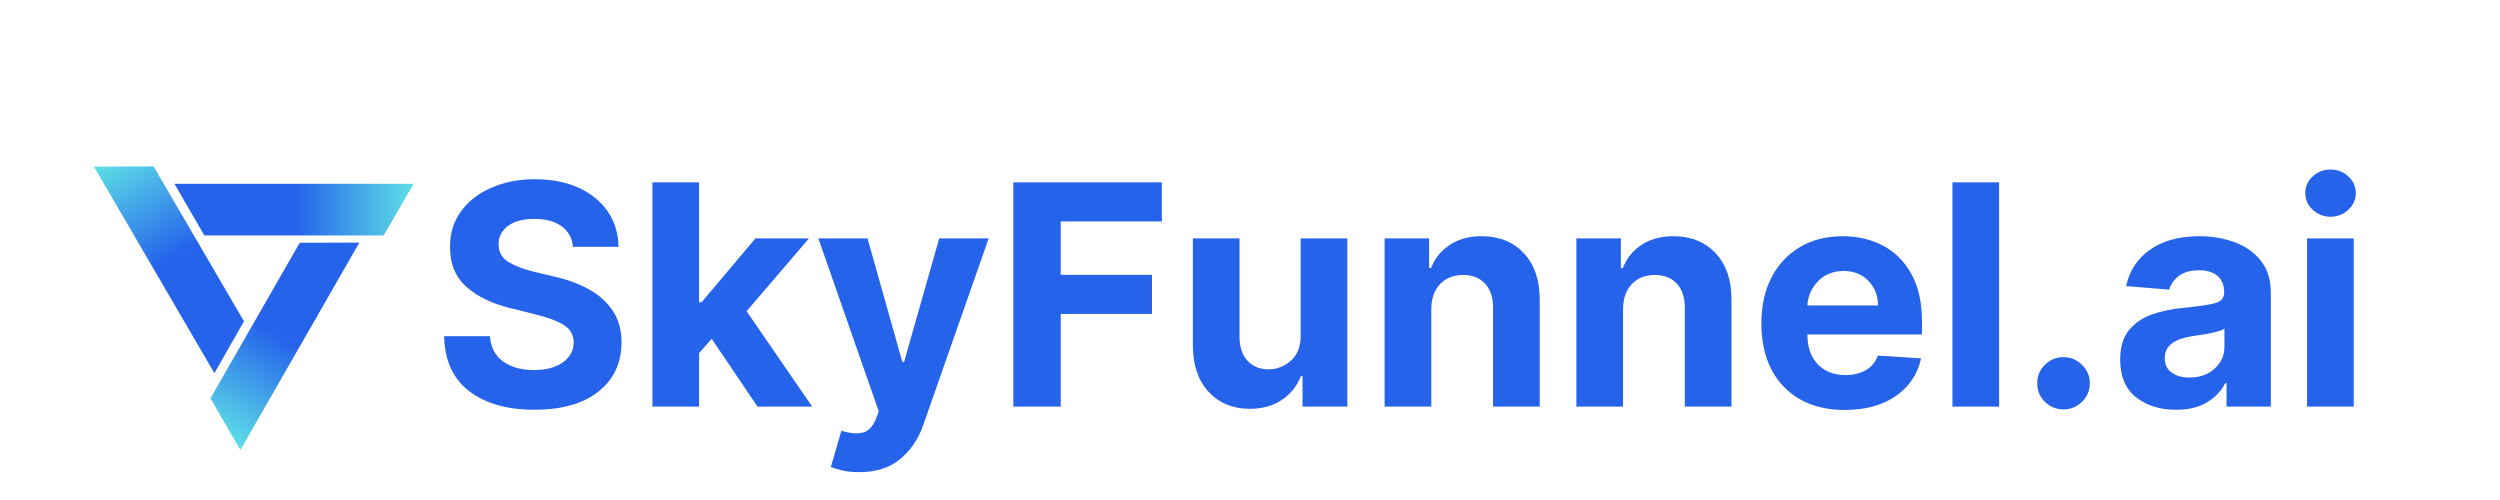
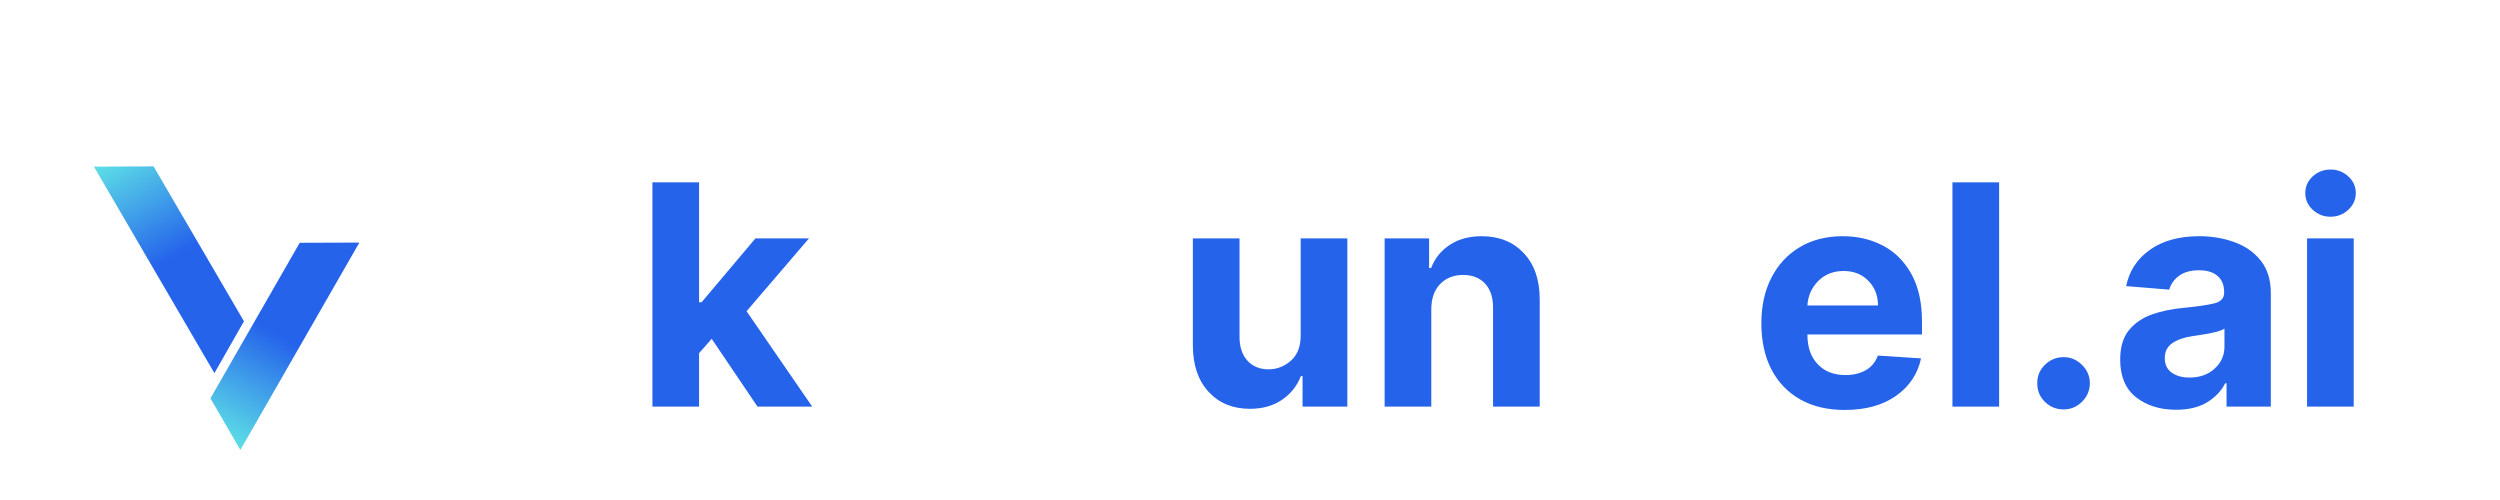
<svg xmlns="http://www.w3.org/2000/svg" width="500" zoomAndPan="magnify" viewBox="0 0 375 75" height="100" preserveAspectRatio="xMidYMid meet" version="1.0">
  <defs>
    <g />
    <clipPath id="ed034b6b90">
      <path d="M 31 36 L 54 36 L 54 68 L 31 68 Z M 31 36 " clip-rule="nonzero" />
    </clipPath>
    <clipPath id="9a55758870">
      <path d="M 29.332 63.641 L 47.199 32.508 L 53.918 36.363 L 36.051 67.496 Z M 29.332 63.641 " clip-rule="nonzero" />
    </clipPath>
    <clipPath id="24e1676241">
      <path d="M 31.566 59.75 L 44.953 36.418 L 53.906 36.387 L 36.051 67.496 Z M 31.566 59.75 " clip-rule="nonzero" />
    </clipPath>
    <clipPath id="0f91388ba1">
      <path d="M 29.332 63.641 L 47.184 32.535 L 53.906 36.391 L 36.051 67.496 Z M 29.332 63.641 " clip-rule="nonzero" />
    </clipPath>
    <clipPath id="1614e8cbcd">
      <path d="M 29.332 63.641 L 47.188 32.531 L 53.906 36.387 L 36.051 67.496 Z M 29.332 63.641 " clip-rule="nonzero" />
    </clipPath>
    <linearGradient x1="-73.796" gradientTransform="matrix(0.015, -0.026, 0.026, 0.015, 29.332, 63.639)" y1="128" x2="1185.124" gradientUnits="userSpaceOnUse" y2="128" id="b74695f75a">
      <stop stop-opacity="1" stop-color="rgb(36.499%, 87.799%, 90.199%)" offset="0" />
      <stop stop-opacity="1" stop-color="rgb(36.499%, 87.799%, 90.199%)" offset="0.031" />
      <stop stop-opacity="1" stop-color="rgb(36.499%, 87.799%, 90.199%)" offset="0.047" />
      <stop stop-opacity="1" stop-color="rgb(36.499%, 87.799%, 90.199%)" offset="0.055" />
      <stop stop-opacity="1" stop-color="rgb(36.407%, 87.596%, 90.207%)" offset="0.059" />
      <stop stop-opacity="1" stop-color="rgb(36.317%, 87.395%, 90.216%)" offset="0.062" />
      <stop stop-opacity="1" stop-color="rgb(36.134%, 86.987%, 90.233%)" offset="0.066" />
      <stop stop-opacity="1" stop-color="rgb(35.953%, 86.581%, 90.25%)" offset="0.07" />
      <stop stop-opacity="1" stop-color="rgb(35.77%, 86.174%, 90.265%)" offset="0.074" />
      <stop stop-opacity="1" stop-color="rgb(35.588%, 85.768%, 90.282%)" offset="0.078" />
      <stop stop-opacity="1" stop-color="rgb(35.405%, 85.361%, 90.298%)" offset="0.082" />
      <stop stop-opacity="1" stop-color="rgb(35.222%, 84.955%, 90.315%)" offset="0.086" />
      <stop stop-opacity="1" stop-color="rgb(35.039%, 84.547%, 90.332%)" offset="0.09" />
      <stop stop-opacity="1" stop-color="rgb(34.857%, 84.142%, 90.349%)" offset="0.094" />
      <stop stop-opacity="1" stop-color="rgb(34.674%, 83.734%, 90.366%)" offset="0.098" />
      <stop stop-opacity="1" stop-color="rgb(34.492%, 83.328%, 90.382%)" offset="0.102" />
      <stop stop-opacity="1" stop-color="rgb(34.309%, 82.921%, 90.398%)" offset="0.105" />
      <stop stop-opacity="1" stop-color="rgb(34.126%, 82.515%, 90.414%)" offset="0.109" />
      <stop stop-opacity="1" stop-color="rgb(33.943%, 82.108%, 90.431%)" offset="0.113" />
      <stop stop-opacity="1" stop-color="rgb(33.762%, 81.702%, 90.448%)" offset="0.117" />
      <stop stop-opacity="1" stop-color="rgb(33.578%, 81.294%, 90.465%)" offset="0.121" />
      <stop stop-opacity="1" stop-color="rgb(33.397%, 80.888%, 90.482%)" offset="0.125" />
      <stop stop-opacity="1" stop-color="rgb(33.214%, 80.481%, 90.498%)" offset="0.129" />
      <stop stop-opacity="1" stop-color="rgb(33.032%, 80.075%, 90.515%)" offset="0.133" />
      <stop stop-opacity="1" stop-color="rgb(32.849%, 79.668%, 90.53%)" offset="0.137" />
      <stop stop-opacity="1" stop-color="rgb(32.666%, 79.262%, 90.547%)" offset="0.141" />
      <stop stop-opacity="1" stop-color="rgb(32.483%, 78.854%, 90.564%)" offset="0.145" />
      <stop stop-opacity="1" stop-color="rgb(32.301%, 78.448%, 90.581%)" offset="0.148" />
      <stop stop-opacity="1" stop-color="rgb(32.118%, 78.041%, 90.598%)" offset="0.152" />
      <stop stop-opacity="1" stop-color="rgb(31.937%, 77.635%, 90.614%)" offset="0.156" />
      <stop stop-opacity="1" stop-color="rgb(31.754%, 77.228%, 90.631%)" offset="0.16" />
      <stop stop-opacity="1" stop-color="rgb(31.57%, 76.822%, 90.648%)" offset="0.164" />
      <stop stop-opacity="1" stop-color="rgb(31.387%, 76.414%, 90.663%)" offset="0.168" />
      <stop stop-opacity="1" stop-color="rgb(31.206%, 76.009%, 90.68%)" offset="0.172" />
      <stop stop-opacity="1" stop-color="rgb(31.023%, 75.601%, 90.697%)" offset="0.176" />
      <stop stop-opacity="1" stop-color="rgb(30.841%, 75.195%, 90.714%)" offset="0.18" />
      <stop stop-opacity="1" stop-color="rgb(30.658%, 74.788%, 90.73%)" offset="0.184" />
      <stop stop-opacity="1" stop-color="rgb(30.475%, 74.382%, 90.747%)" offset="0.188" />
      <stop stop-opacity="1" stop-color="rgb(30.292%, 73.975%, 90.764%)" offset="0.191" />
      <stop stop-opacity="1" stop-color="rgb(30.11%, 73.569%, 90.781%)" offset="0.195" />
      <stop stop-opacity="1" stop-color="rgb(29.927%, 73.161%, 90.796%)" offset="0.199" />
      <stop stop-opacity="1" stop-color="rgb(29.745%, 72.755%, 90.813%)" offset="0.203" />
      <stop stop-opacity="1" stop-color="rgb(29.562%, 72.348%, 90.829%)" offset="0.207" />
      <stop stop-opacity="1" stop-color="rgb(29.381%, 71.942%, 90.846%)" offset="0.211" />
      <stop stop-opacity="1" stop-color="rgb(29.198%, 71.536%, 90.863%)" offset="0.215" />
      <stop stop-opacity="1" stop-color="rgb(29.015%, 71.13%, 90.88%)" offset="0.219" />
      <stop stop-opacity="1" stop-color="rgb(28.831%, 70.723%, 90.897%)" offset="0.223" />
      <stop stop-opacity="1" stop-color="rgb(28.65%, 70.317%, 90.913%)" offset="0.227" />
      <stop stop-opacity="1" stop-color="rgb(28.467%, 69.91%, 90.929%)" offset="0.23" />
      <stop stop-opacity="1" stop-color="rgb(28.285%, 69.504%, 90.945%)" offset="0.234" />
      <stop stop-opacity="1" stop-color="rgb(28.102%, 69.096%, 90.962%)" offset="0.238" />
      <stop stop-opacity="1" stop-color="rgb(27.919%, 68.69%, 90.979%)" offset="0.242" />
      <stop stop-opacity="1" stop-color="rgb(27.736%, 68.283%, 90.996%)" offset="0.246" />
      <stop stop-opacity="1" stop-color="rgb(27.554%, 67.877%, 91.013%)" offset="0.25" />
      <stop stop-opacity="1" stop-color="rgb(27.371%, 67.47%, 91.029%)" offset="0.254" />
      <stop stop-opacity="1" stop-color="rgb(27.19%, 67.064%, 91.046%)" offset="0.258" />
      <stop stop-opacity="1" stop-color="rgb(27.007%, 66.656%, 91.061%)" offset="0.262" />
      <stop stop-opacity="1" stop-color="rgb(26.823%, 66.251%, 91.078%)" offset="0.266" />
      <stop stop-opacity="1" stop-color="rgb(26.64%, 65.843%, 91.095%)" offset="0.27" />
      <stop stop-opacity="1" stop-color="rgb(26.459%, 65.437%, 91.112%)" offset="0.273" />
      <stop stop-opacity="1" stop-color="rgb(26.276%, 65.03%, 91.129%)" offset="0.277" />
      <stop stop-opacity="1" stop-color="rgb(26.094%, 64.624%, 91.145%)" offset="0.281" />
      <stop stop-opacity="1" stop-color="rgb(25.911%, 64.217%, 91.162%)" offset="0.285" />
      <stop stop-opacity="1" stop-color="rgb(25.729%, 63.811%, 91.179%)" offset="0.289" />
      <stop stop-opacity="1" stop-color="rgb(25.546%, 63.403%, 91.194%)" offset="0.293" />
      <stop stop-opacity="1" stop-color="rgb(25.363%, 62.997%, 91.211%)" offset="0.297" />
      <stop stop-opacity="1" stop-color="rgb(25.18%, 62.59%, 91.228%)" offset="0.301" />
      <stop stop-opacity="1" stop-color="rgb(24.998%, 62.184%, 91.245%)" offset="0.305" />
      <stop stop-opacity="1" stop-color="rgb(24.815%, 61.777%, 91.261%)" offset="0.309" />
      <stop stop-opacity="1" stop-color="rgb(24.634%, 61.371%, 91.278%)" offset="0.312" />
      <stop stop-opacity="1" stop-color="rgb(24.451%, 60.963%, 91.295%)" offset="0.316" />
      <stop stop-opacity="1" stop-color="rgb(24.268%, 60.558%, 91.312%)" offset="0.32" />
      <stop stop-opacity="1" stop-color="rgb(24.084%, 60.15%, 91.327%)" offset="0.324" />
      <stop stop-opacity="1" stop-color="rgb(23.903%, 59.744%, 91.344%)" offset="0.328" />
      <stop stop-opacity="1" stop-color="rgb(23.72%, 59.337%, 91.36%)" offset="0.332" />
      <stop stop-opacity="1" stop-color="rgb(23.538%, 58.931%, 91.377%)" offset="0.336" />
      <stop stop-opacity="1" stop-color="rgb(23.355%, 58.524%, 91.394%)" offset="0.34" />
      <stop stop-opacity="1" stop-color="rgb(23.172%, 58.118%, 91.411%)" offset="0.344" />
      <stop stop-opacity="1" stop-color="rgb(22.989%, 57.71%, 91.428%)" offset="0.348" />
      <stop stop-opacity="1" stop-color="rgb(22.807%, 57.304%, 91.444%)" offset="0.352" />
      <stop stop-opacity="1" stop-color="rgb(22.624%, 56.897%, 91.46%)" offset="0.355" />
      <stop stop-opacity="1" stop-color="rgb(22.443%, 56.491%, 91.476%)" offset="0.359" />
      <stop stop-opacity="1" stop-color="rgb(22.26%, 56.084%, 91.493%)" offset="0.363" />
      <stop stop-opacity="1" stop-color="rgb(22.076%, 55.678%, 91.51%)" offset="0.367" />
      <stop stop-opacity="1" stop-color="rgb(21.893%, 55.27%, 91.527%)" offset="0.371" />
      <stop stop-opacity="1" stop-color="rgb(21.712%, 54.865%, 91.544%)" offset="0.375" />
      <stop stop-opacity="1" stop-color="rgb(21.529%, 54.457%, 91.56%)" offset="0.379" />
      <stop stop-opacity="1" stop-color="rgb(21.347%, 54.051%, 91.577%)" offset="0.383" />
      <stop stop-opacity="1" stop-color="rgb(21.164%, 53.644%, 91.592%)" offset="0.387" />
      <stop stop-opacity="1" stop-color="rgb(20.982%, 53.238%, 91.609%)" offset="0.391" />
      <stop stop-opacity="1" stop-color="rgb(20.799%, 52.831%, 91.626%)" offset="0.395" />
      <stop stop-opacity="1" stop-color="rgb(20.616%, 52.425%, 91.643%)" offset="0.398" />
      <stop stop-opacity="1" stop-color="rgb(20.433%, 52.017%, 91.66%)" offset="0.402" />
      <stop stop-opacity="1" stop-color="rgb(20.251%, 51.611%, 91.676%)" offset="0.406" />
      <stop stop-opacity="1" stop-color="rgb(20.068%, 51.204%, 91.693%)" offset="0.41" />
      <stop stop-opacity="1" stop-color="rgb(19.887%, 50.798%, 91.71%)" offset="0.414" />
      <stop stop-opacity="1" stop-color="rgb(19.704%, 50.391%, 91.725%)" offset="0.418" />
      <stop stop-opacity="1" stop-color="rgb(19.521%, 49.985%, 91.742%)" offset="0.422" />
      <stop stop-opacity="1" stop-color="rgb(19.337%, 49.577%, 91.759%)" offset="0.426" />
      <stop stop-opacity="1" stop-color="rgb(19.156%, 49.171%, 91.776%)" offset="0.43" />
      <stop stop-opacity="1" stop-color="rgb(18.973%, 48.764%, 91.792%)" offset="0.434" />
      <stop stop-opacity="1" stop-color="rgb(18.791%, 48.358%, 91.809%)" offset="0.438" />
      <stop stop-opacity="1" stop-color="rgb(18.608%, 47.951%, 91.826%)" offset="0.441" />
      <stop stop-opacity="1" stop-color="rgb(18.425%, 47.545%, 91.843%)" offset="0.445" />
      <stop stop-opacity="1" stop-color="rgb(18.242%, 47.137%, 91.859%)" offset="0.449" />
      <stop stop-opacity="1" stop-color="rgb(18.06%, 46.732%, 91.876%)" offset="0.453" />
      <stop stop-opacity="1" stop-color="rgb(17.877%, 46.324%, 91.891%)" offset="0.457" />
      <stop stop-opacity="1" stop-color="rgb(17.696%, 45.918%, 91.908%)" offset="0.461" />
      <stop stop-opacity="1" stop-color="rgb(17.513%, 45.511%, 91.925%)" offset="0.465" />
      <stop stop-opacity="1" stop-color="rgb(17.331%, 45.105%, 91.942%)" offset="0.469" />
      <stop stop-opacity="1" stop-color="rgb(17.148%, 44.698%, 91.959%)" offset="0.473" />
      <stop stop-opacity="1" stop-color="rgb(16.965%, 44.292%, 91.975%)" offset="0.477" />
      <stop stop-opacity="1" stop-color="rgb(16.782%, 43.884%, 91.992%)" offset="0.48" />
      <stop stop-opacity="1" stop-color="rgb(16.6%, 43.478%, 92.009%)" offset="0.484" />
      <stop stop-opacity="1" stop-color="rgb(16.417%, 43.071%, 92.024%)" offset="0.488" />
      <stop stop-opacity="1" stop-color="rgb(16.235%, 42.665%, 92.041%)" offset="0.492" />
      <stop stop-opacity="1" stop-color="rgb(16.052%, 42.258%, 92.058%)" offset="0.496" />
      <stop stop-opacity="1" stop-color="rgb(15.869%, 41.852%, 92.075%)" offset="0.5" />
      <stop stop-opacity="1" stop-color="rgb(15.686%, 41.444%, 92.091%)" offset="0.504" />
      <stop stop-opacity="1" stop-color="rgb(15.504%, 41.039%, 92.108%)" offset="0.508" />
      <stop stop-opacity="1" stop-color="rgb(15.321%, 40.631%, 92.125%)" offset="0.512" />
      <stop stop-opacity="1" stop-color="rgb(15.14%, 40.225%, 92.142%)" offset="0.516" />
      <stop stop-opacity="1" stop-color="rgb(14.957%, 39.818%, 92.157%)" offset="0.52" />
      <stop stop-opacity="1" stop-color="rgb(14.774%, 39.412%, 92.174%)" offset="0.523" />
      <stop stop-opacity="1" stop-color="rgb(14.636%, 39.105%, 92.186%)" offset="0.527" />
      <stop stop-opacity="1" stop-color="rgb(14.499%, 38.799%, 92.2%)" offset="0.531" />
      <stop stop-opacity="1" stop-color="rgb(14.499%, 38.799%, 92.2%)" offset="0.562" />
      <stop stop-opacity="1" stop-color="rgb(14.499%, 38.799%, 92.2%)" offset="0.625" />
      <stop stop-opacity="1" stop-color="rgb(14.499%, 38.799%, 92.2%)" offset="0.75" />
      <stop stop-opacity="1" stop-color="rgb(14.499%, 38.799%, 92.2%)" offset="1" />
    </linearGradient>
    <clipPath id="fea055243c">
      <path d="M 26.172 27.57 L 62.035 27.57 L 62.035 35.316 L 26.172 35.316 Z M 26.172 27.57 " clip-rule="nonzero" />
    </clipPath>
    <clipPath id="eb82fd0fe9">
-       <path d="M 57.551 35.316 L 30.652 35.316 L 26.168 27.57 L 62.035 27.57 Z M 57.551 35.316 " clip-rule="nonzero" />
-     </clipPath>
+       </clipPath>
    <linearGradient x1="0.007" gradientTransform="matrix(-0.03, 0, 0, -0.03, 62.036, 35.316)" y1="128" x2="1185.007" gradientUnits="userSpaceOnUse" y2="128" id="dcf47afc57">
      <stop stop-opacity="1" stop-color="rgb(36.499%, 87.799%, 90.199%)" offset="0" />
      <stop stop-opacity="1" stop-color="rgb(36.327%, 87.416%, 90.215%)" offset="0.004" />
      <stop stop-opacity="1" stop-color="rgb(36.156%, 87.033%, 90.23%)" offset="0.008" />
      <stop stop-opacity="1" stop-color="rgb(35.983%, 86.65%, 90.245%)" offset="0.012" />
      <stop stop-opacity="1" stop-color="rgb(35.811%, 86.267%, 90.262%)" offset="0.016" />
      <stop stop-opacity="1" stop-color="rgb(35.638%, 85.884%, 90.277%)" offset="0.02" />
      <stop stop-opacity="1" stop-color="rgb(35.468%, 85.503%, 90.292%)" offset="0.023" />
      <stop stop-opacity="1" stop-color="rgb(35.295%, 85.12%, 90.308%)" offset="0.027" />
      <stop stop-opacity="1" stop-color="rgb(35.124%, 84.737%, 90.324%)" offset="0.031" />
      <stop stop-opacity="1" stop-color="rgb(34.952%, 84.354%, 90.34%)" offset="0.035" />
      <stop stop-opacity="1" stop-color="rgb(34.781%, 83.971%, 90.355%)" offset="0.039" />
      <stop stop-opacity="1" stop-color="rgb(34.608%, 83.588%, 90.37%)" offset="0.043" />
      <stop stop-opacity="1" stop-color="rgb(34.436%, 83.206%, 90.387%)" offset="0.047" />
      <stop stop-opacity="1" stop-color="rgb(34.264%, 82.823%, 90.402%)" offset="0.051" />
      <stop stop-opacity="1" stop-color="rgb(34.093%, 82.44%, 90.417%)" offset="0.055" />
      <stop stop-opacity="1" stop-color="rgb(33.92%, 82.057%, 90.433%)" offset="0.059" />
      <stop stop-opacity="1" stop-color="rgb(33.749%, 81.674%, 90.45%)" offset="0.062" />
      <stop stop-opacity="1" stop-color="rgb(33.577%, 81.291%, 90.465%)" offset="0.066" />
      <stop stop-opacity="1" stop-color="rgb(33.406%, 80.908%, 90.48%)" offset="0.07" />
      <stop stop-opacity="1" stop-color="rgb(33.234%, 80.525%, 90.495%)" offset="0.074" />
      <stop stop-opacity="1" stop-color="rgb(33.061%, 80.144%, 90.512%)" offset="0.078" />
      <stop stop-opacity="1" stop-color="rgb(32.889%, 79.761%, 90.527%)" offset="0.082" />
      <stop stop-opacity="1" stop-color="rgb(32.718%, 79.378%, 90.543%)" offset="0.086" />
      <stop stop-opacity="1" stop-color="rgb(32.545%, 78.995%, 90.558%)" offset="0.09" />
      <stop stop-opacity="1" stop-color="rgb(32.375%, 78.612%, 90.575%)" offset="0.094" />
      <stop stop-opacity="1" stop-color="rgb(32.202%, 78.229%, 90.59%)" offset="0.098" />
      <stop stop-opacity="1" stop-color="rgb(32.031%, 77.847%, 90.605%)" offset="0.102" />
      <stop stop-opacity="1" stop-color="rgb(31.859%, 77.464%, 90.62%)" offset="0.105" />
      <stop stop-opacity="1" stop-color="rgb(31.686%, 77.081%, 90.637%)" offset="0.109" />
      <stop stop-opacity="1" stop-color="rgb(31.514%, 76.698%, 90.652%)" offset="0.113" />
      <stop stop-opacity="1" stop-color="rgb(31.343%, 76.315%, 90.668%)" offset="0.117" />
      <stop stop-opacity="1" stop-color="rgb(31.171%, 75.932%, 90.683%)" offset="0.121" />
      <stop stop-opacity="1" stop-color="rgb(31%, 75.551%, 90.7%)" offset="0.125" />
      <stop stop-opacity="1" stop-color="rgb(30.827%, 75.168%, 90.715%)" offset="0.129" />
      <stop stop-opacity="1" stop-color="rgb(30.656%, 74.785%, 90.73%)" offset="0.133" />
      <stop stop-opacity="1" stop-color="rgb(30.484%, 74.402%, 90.746%)" offset="0.137" />
      <stop stop-opacity="1" stop-color="rgb(30.312%, 74.019%, 90.762%)" offset="0.141" />
      <stop stop-opacity="1" stop-color="rgb(30.139%, 73.636%, 90.778%)" offset="0.145" />
      <stop stop-opacity="1" stop-color="rgb(29.968%, 73.254%, 90.793%)" offset="0.148" />
      <stop stop-opacity="1" stop-color="rgb(29.796%, 72.871%, 90.808%)" offset="0.152" />
      <stop stop-opacity="1" stop-color="rgb(29.625%, 72.488%, 90.825%)" offset="0.156" />
      <stop stop-opacity="1" stop-color="rgb(29.453%, 72.105%, 90.84%)" offset="0.16" />
      <stop stop-opacity="1" stop-color="rgb(29.282%, 71.722%, 90.855%)" offset="0.164" />
      <stop stop-opacity="1" stop-color="rgb(29.109%, 71.339%, 90.871%)" offset="0.168" />
      <stop stop-opacity="1" stop-color="rgb(28.937%, 70.956%, 90.886%)" offset="0.172" />
      <stop stop-opacity="1" stop-color="rgb(28.764%, 70.573%, 90.901%)" offset="0.176" />
      <stop stop-opacity="1" stop-color="rgb(28.593%, 70.192%, 90.918%)" offset="0.18" />
      <stop stop-opacity="1" stop-color="rgb(28.421%, 69.809%, 90.933%)" offset="0.184" />
      <stop stop-opacity="1" stop-color="rgb(28.25%, 69.426%, 90.948%)" offset="0.188" />
      <stop stop-opacity="1" stop-color="rgb(28.078%, 69.043%, 90.964%)" offset="0.191" />
      <stop stop-opacity="1" stop-color="rgb(27.907%, 68.66%, 90.981%)" offset="0.195" />
      <stop stop-opacity="1" stop-color="rgb(27.734%, 68.277%, 90.996%)" offset="0.199" />
      <stop stop-opacity="1" stop-color="rgb(27.562%, 67.896%, 91.011%)" offset="0.203" />
      <stop stop-opacity="1" stop-color="rgb(27.39%, 67.513%, 91.026%)" offset="0.207" />
      <stop stop-opacity="1" stop-color="rgb(27.219%, 67.13%, 91.043%)" offset="0.211" />
      <stop stop-opacity="1" stop-color="rgb(27.046%, 66.747%, 91.058%)" offset="0.215" />
      <stop stop-opacity="1" stop-color="rgb(26.875%, 66.364%, 91.074%)" offset="0.219" />
      <stop stop-opacity="1" stop-color="rgb(26.703%, 65.981%, 91.089%)" offset="0.223" />
      <stop stop-opacity="1" stop-color="rgb(26.532%, 65.599%, 91.106%)" offset="0.227" />
      <stop stop-opacity="1" stop-color="rgb(26.36%, 65.216%, 91.121%)" offset="0.23" />
      <stop stop-opacity="1" stop-color="rgb(26.187%, 64.833%, 91.136%)" offset="0.234" />
      <stop stop-opacity="1" stop-color="rgb(26.015%, 64.45%, 91.151%)" offset="0.238" />
      <stop stop-opacity="1" stop-color="rgb(25.844%, 64.067%, 91.168%)" offset="0.242" />
      <stop stop-opacity="1" stop-color="rgb(25.671%, 63.684%, 91.183%)" offset="0.246" />
      <stop stop-opacity="1" stop-color="rgb(25.5%, 63.301%, 91.199%)" offset="0.25" />
      <stop stop-opacity="1" stop-color="rgb(25.328%, 62.918%, 91.214%)" offset="0.254" />
      <stop stop-opacity="1" stop-color="rgb(25.157%, 62.537%, 91.231%)" offset="0.258" />
      <stop stop-opacity="1" stop-color="rgb(24.985%, 62.154%, 91.246%)" offset="0.262" />
      <stop stop-opacity="1" stop-color="rgb(24.812%, 61.771%, 91.261%)" offset="0.266" />
      <stop stop-opacity="1" stop-color="rgb(24.64%, 61.388%, 91.277%)" offset="0.27" />
      <stop stop-opacity="1" stop-color="rgb(24.469%, 61.005%, 91.293%)" offset="0.273" />
      <stop stop-opacity="1" stop-color="rgb(24.297%, 60.622%, 91.309%)" offset="0.277" />
      <stop stop-opacity="1" stop-color="rgb(24.126%, 60.24%, 91.324%)" offset="0.281" />
      <stop stop-opacity="1" stop-color="rgb(23.953%, 59.857%, 91.339%)" offset="0.285" />
      <stop stop-opacity="1" stop-color="rgb(23.782%, 59.474%, 91.356%)" offset="0.289" />
      <stop stop-opacity="1" stop-color="rgb(23.61%, 59.091%, 91.371%)" offset="0.293" />
      <stop stop-opacity="1" stop-color="rgb(23.438%, 58.708%, 91.386%)" offset="0.297" />
      <stop stop-opacity="1" stop-color="rgb(23.265%, 58.325%, 91.402%)" offset="0.301" />
      <stop stop-opacity="1" stop-color="rgb(23.094%, 57.944%, 91.418%)" offset="0.305" />
      <stop stop-opacity="1" stop-color="rgb(22.922%, 57.561%, 91.434%)" offset="0.309" />
      <stop stop-opacity="1" stop-color="rgb(22.751%, 57.178%, 91.449%)" offset="0.312" />
      <stop stop-opacity="1" stop-color="rgb(22.578%, 56.795%, 91.464%)" offset="0.316" />
      <stop stop-opacity="1" stop-color="rgb(22.408%, 56.412%, 91.481%)" offset="0.32" />
      <stop stop-opacity="1" stop-color="rgb(22.235%, 56.029%, 91.496%)" offset="0.324" />
      <stop stop-opacity="1" stop-color="rgb(22.063%, 55.647%, 91.512%)" offset="0.328" />
      <stop stop-opacity="1" stop-color="rgb(21.89%, 55.264%, 91.527%)" offset="0.332" />
      <stop stop-opacity="1" stop-color="rgb(21.719%, 54.881%, 91.544%)" offset="0.336" />
      <stop stop-opacity="1" stop-color="rgb(21.547%, 54.498%, 91.559%)" offset="0.34" />
      <stop stop-opacity="1" stop-color="rgb(21.376%, 54.115%, 91.574%)" offset="0.344" />
      <stop stop-opacity="1" stop-color="rgb(21.204%, 53.732%, 91.589%)" offset="0.348" />
      <stop stop-opacity="1" stop-color="rgb(21.033%, 53.349%, 91.605%)" offset="0.352" />
      <stop stop-opacity="1" stop-color="rgb(20.86%, 52.966%, 91.62%)" offset="0.355" />
      <stop stop-opacity="1" stop-color="rgb(20.688%, 52.585%, 91.637%)" offset="0.359" />
      <stop stop-opacity="1" stop-color="rgb(20.515%, 52.202%, 91.652%)" offset="0.363" />
      <stop stop-opacity="1" stop-color="rgb(20.345%, 51.819%, 91.667%)" offset="0.367" />
      <stop stop-opacity="1" stop-color="rgb(20.172%, 51.436%, 91.682%)" offset="0.371" />
      <stop stop-opacity="1" stop-color="rgb(20.001%, 51.053%, 91.699%)" offset="0.375" />
      <stop stop-opacity="1" stop-color="rgb(19.829%, 50.67%, 91.714%)" offset="0.379" />
      <stop stop-opacity="1" stop-color="rgb(19.658%, 50.288%, 91.73%)" offset="0.383" />
      <stop stop-opacity="1" stop-color="rgb(19.485%, 49.905%, 91.745%)" offset="0.387" />
      <stop stop-opacity="1" stop-color="rgb(19.313%, 49.522%, 91.762%)" offset="0.391" />
      <stop stop-opacity="1" stop-color="rgb(19.141%, 49.139%, 91.777%)" offset="0.395" />
      <stop stop-opacity="1" stop-color="rgb(18.97%, 48.756%, 91.792%)" offset="0.398" />
      <stop stop-opacity="1" stop-color="rgb(18.797%, 48.373%, 91.808%)" offset="0.402" />
      <stop stop-opacity="1" stop-color="rgb(18.626%, 47.992%, 91.824%)" offset="0.406" />
      <stop stop-opacity="1" stop-color="rgb(18.454%, 47.609%, 91.84%)" offset="0.41" />
      <stop stop-opacity="1" stop-color="rgb(18.283%, 47.226%, 91.855%)" offset="0.414" />
      <stop stop-opacity="1" stop-color="rgb(18.111%, 46.843%, 91.87%)" offset="0.418" />
      <stop stop-opacity="1" stop-color="rgb(17.938%, 46.46%, 91.887%)" offset="0.422" />
      <stop stop-opacity="1" stop-color="rgb(17.766%, 46.077%, 91.902%)" offset="0.426" />
      <stop stop-opacity="1" stop-color="rgb(17.595%, 45.695%, 91.917%)" offset="0.43" />
      <stop stop-opacity="1" stop-color="rgb(17.422%, 45.312%, 91.933%)" offset="0.434" />
      <stop stop-opacity="1" stop-color="rgb(17.252%, 44.93%, 91.949%)" offset="0.438" />
      <stop stop-opacity="1" stop-color="rgb(17.079%, 44.547%, 91.965%)" offset="0.441" />
      <stop stop-opacity="1" stop-color="rgb(16.908%, 44.164%, 91.98%)" offset="0.445" />
      <stop stop-opacity="1" stop-color="rgb(16.736%, 43.781%, 91.995%)" offset="0.449" />
      <stop stop-opacity="1" stop-color="rgb(16.563%, 43.398%, 92.012%)" offset="0.453" />
      <stop stop-opacity="1" stop-color="rgb(16.391%, 43.015%, 92.027%)" offset="0.457" />
      <stop stop-opacity="1" stop-color="rgb(16.22%, 42.633%, 92.043%)" offset="0.461" />
      <stop stop-opacity="1" stop-color="rgb(16.048%, 42.25%, 92.058%)" offset="0.465" />
      <stop stop-opacity="1" stop-color="rgb(15.877%, 41.867%, 92.075%)" offset="0.469" />
      <stop stop-opacity="1" stop-color="rgb(15.704%, 41.484%, 92.09%)" offset="0.473" />
      <stop stop-opacity="1" stop-color="rgb(15.533%, 41.101%, 92.105%)" offset="0.477" />
      <stop stop-opacity="1" stop-color="rgb(15.361%, 40.718%, 92.12%)" offset="0.48" />
      <stop stop-opacity="1" stop-color="rgb(15.189%, 40.337%, 92.137%)" offset="0.484" />
      <stop stop-opacity="1" stop-color="rgb(15.016%, 39.954%, 92.152%)" offset="0.488" />
      <stop stop-opacity="1" stop-color="rgb(14.845%, 39.571%, 92.168%)" offset="0.492" />
      <stop stop-opacity="1" stop-color="rgb(14.673%, 39.188%, 92.183%)" offset="0.496" />
      <stop stop-opacity="1" stop-color="rgb(14.502%, 38.805%, 92.2%)" offset="0.5" />
      <stop stop-opacity="1" stop-color="rgb(14.5%, 38.802%, 92.2%)" offset="1" />
    </linearGradient>
    <clipPath id="f989ac6d61">
      <path d="M 14 24 L 37 24 L 37 56 L 14 56 Z M 14 24 " clip-rule="nonzero" />
    </clipPath>
    <clipPath id="77c8b8fd95">
      <path d="M 20.777 21.086 L 38.867 52.09 L 32.176 55.996 L 14.086 24.992 Z M 20.777 21.086 " clip-rule="nonzero" />
    </clipPath>
    <clipPath id="3af15d9363">
      <path d="M 23.039 24.961 L 36.594 48.195 L 32.16 55.973 L 14.086 24.992 Z M 23.039 24.961 " clip-rule="nonzero" />
    </clipPath>
    <clipPath id="3b90057f07">
      <path d="M 20.777 21.086 L 38.852 52.062 L 32.16 55.969 L 14.086 24.992 Z M 20.777 21.086 " clip-rule="nonzero" />
    </clipPath>
    <clipPath id="d8b749a5bc">
      <path d="M 20.777 21.086 L 38.855 52.066 L 32.16 55.973 L 14.086 24.992 Z M 20.777 21.086 " clip-rule="nonzero" />
    </clipPath>
    <linearGradient x1="-0.865" gradientTransform="matrix(0.015, 0.026, -0.026, 0.015, 20.778, 21.086)" y1="128" x2="1258.843" gradientUnits="userSpaceOnUse" y2="128" id="5c1f95cb39">
      <stop stop-opacity="1" stop-color="rgb(36.499%, 87.799%, 90.199%)" offset="0" />
      <stop stop-opacity="1" stop-color="rgb(36.333%, 87.428%, 90.215%)" offset="0.004" />
      <stop stop-opacity="1" stop-color="rgb(36.166%, 87.057%, 90.23%)" offset="0.008" />
      <stop stop-opacity="1" stop-color="rgb(35.983%, 86.65%, 90.247%)" offset="0.012" />
      <stop stop-opacity="1" stop-color="rgb(35.8%, 86.243%, 90.263%)" offset="0.016" />
      <stop stop-opacity="1" stop-color="rgb(35.617%, 85.835%, 90.279%)" offset="0.02" />
      <stop stop-opacity="1" stop-color="rgb(35.435%, 85.429%, 90.295%)" offset="0.023" />
      <stop stop-opacity="1" stop-color="rgb(35.252%, 85.022%, 90.312%)" offset="0.027" />
      <stop stop-opacity="1" stop-color="rgb(35.069%, 84.616%, 90.329%)" offset="0.031" />
      <stop stop-opacity="1" stop-color="rgb(34.886%, 84.209%, 90.346%)" offset="0.035" />
      <stop stop-opacity="1" stop-color="rgb(34.705%, 83.801%, 90.363%)" offset="0.039" />
      <stop stop-opacity="1" stop-color="rgb(34.521%, 83.394%, 90.379%)" offset="0.043" />
      <stop stop-opacity="1" stop-color="rgb(34.338%, 82.988%, 90.396%)" offset="0.047" />
      <stop stop-opacity="1" stop-color="rgb(34.155%, 82.581%, 90.411%)" offset="0.051" />
      <stop stop-opacity="1" stop-color="rgb(33.974%, 82.175%, 90.428%)" offset="0.055" />
      <stop stop-opacity="1" stop-color="rgb(33.791%, 81.767%, 90.445%)" offset="0.059" />
      <stop stop-opacity="1" stop-color="rgb(33.609%, 81.36%, 90.462%)" offset="0.062" />
      <stop stop-opacity="1" stop-color="rgb(33.426%, 80.952%, 90.479%)" offset="0.066" />
      <stop stop-opacity="1" stop-color="rgb(33.243%, 80.547%, 90.495%)" offset="0.07" />
      <stop stop-opacity="1" stop-color="rgb(33.06%, 80.139%, 90.512%)" offset="0.074" />
      <stop stop-opacity="1" stop-color="rgb(32.878%, 79.733%, 90.529%)" offset="0.078" />
      <stop stop-opacity="1" stop-color="rgb(32.695%, 79.326%, 90.546%)" offset="0.082" />
      <stop stop-opacity="1" stop-color="rgb(32.512%, 78.918%, 90.562%)" offset="0.086" />
      <stop stop-opacity="1" stop-color="rgb(32.329%, 78.511%, 90.578%)" offset="0.09" />
      <stop stop-opacity="1" stop-color="rgb(32.147%, 78.105%, 90.594%)" offset="0.094" />
      <stop stop-opacity="1" stop-color="rgb(31.964%, 77.698%, 90.611%)" offset="0.098" />
      <stop stop-opacity="1" stop-color="rgb(31.781%, 77.292%, 90.628%)" offset="0.102" />
      <stop stop-opacity="1" stop-color="rgb(31.598%, 76.884%, 90.645%)" offset="0.105" />
      <stop stop-opacity="1" stop-color="rgb(31.416%, 76.477%, 90.662%)" offset="0.109" />
      <stop stop-opacity="1" stop-color="rgb(31.233%, 76.07%, 90.678%)" offset="0.113" />
      <stop stop-opacity="1" stop-color="rgb(31.05%, 75.664%, 90.695%)" offset="0.117" />
      <stop stop-opacity="1" stop-color="rgb(30.867%, 75.256%, 90.71%)" offset="0.121" />
      <stop stop-opacity="1" stop-color="rgb(30.685%, 74.85%, 90.727%)" offset="0.125" />
      <stop stop-opacity="1" stop-color="rgb(30.502%, 74.443%, 90.744%)" offset="0.129" />
      <stop stop-opacity="1" stop-color="rgb(30.321%, 74.037%, 90.761%)" offset="0.133" />
      <stop stop-opacity="1" stop-color="rgb(30.138%, 73.63%, 90.778%)" offset="0.137" />
      <stop stop-opacity="1" stop-color="rgb(29.955%, 73.222%, 90.794%)" offset="0.141" />
      <stop stop-opacity="1" stop-color="rgb(29.771%, 72.815%, 90.811%)" offset="0.145" />
      <stop stop-opacity="1" stop-color="rgb(29.59%, 72.409%, 90.828%)" offset="0.148" />
      <stop stop-opacity="1" stop-color="rgb(29.407%, 72.002%, 90.843%)" offset="0.152" />
      <stop stop-opacity="1" stop-color="rgb(29.224%, 71.596%, 90.86%)" offset="0.156" />
      <stop stop-opacity="1" stop-color="rgb(29.041%, 71.188%, 90.877%)" offset="0.16" />
      <stop stop-opacity="1" stop-color="rgb(28.859%, 70.781%, 90.894%)" offset="0.164" />
      <stop stop-opacity="1" stop-color="rgb(28.676%, 70.374%, 90.91%)" offset="0.168" />
      <stop stop-opacity="1" stop-color="rgb(28.493%, 69.968%, 90.927%)" offset="0.172" />
      <stop stop-opacity="1" stop-color="rgb(28.31%, 69.56%, 90.944%)" offset="0.176" />
      <stop stop-opacity="1" stop-color="rgb(28.128%, 69.154%, 90.961%)" offset="0.18" />
      <stop stop-opacity="1" stop-color="rgb(27.945%, 68.747%, 90.976%)" offset="0.184" />
      <stop stop-opacity="1" stop-color="rgb(27.762%, 68.34%, 90.993%)" offset="0.188" />
      <stop stop-opacity="1" stop-color="rgb(27.579%, 67.932%, 91.01%)" offset="0.191" />
      <stop stop-opacity="1" stop-color="rgb(27.397%, 67.526%, 91.026%)" offset="0.195" />
      <stop stop-opacity="1" stop-color="rgb(27.214%, 67.119%, 91.043%)" offset="0.199" />
      <stop stop-opacity="1" stop-color="rgb(27.031%, 66.713%, 91.06%)" offset="0.203" />
      <stop stop-opacity="1" stop-color="rgb(26.848%, 66.306%, 91.077%)" offset="0.207" />
      <stop stop-opacity="1" stop-color="rgb(26.666%, 65.898%, 91.093%)" offset="0.211" />
      <stop stop-opacity="1" stop-color="rgb(26.483%, 65.491%, 91.11%)" offset="0.215" />
      <stop stop-opacity="1" stop-color="rgb(26.302%, 65.085%, 91.127%)" offset="0.219" />
      <stop stop-opacity="1" stop-color="rgb(26.118%, 64.677%, 91.142%)" offset="0.223" />
      <stop stop-opacity="1" stop-color="rgb(25.935%, 64.272%, 91.159%)" offset="0.227" />
      <stop stop-opacity="1" stop-color="rgb(25.752%, 63.864%, 91.176%)" offset="0.23" />
      <stop stop-opacity="1" stop-color="rgb(25.571%, 63.457%, 91.193%)" offset="0.234" />
      <stop stop-opacity="1" stop-color="rgb(25.388%, 63.049%, 91.209%)" offset="0.238" />
      <stop stop-opacity="1" stop-color="rgb(25.204%, 62.643%, 91.226%)" offset="0.242" />
      <stop stop-opacity="1" stop-color="rgb(25.021%, 62.236%, 91.243%)" offset="0.246" />
      <stop stop-opacity="1" stop-color="rgb(24.84%, 61.83%, 91.26%)" offset="0.25" />
      <stop stop-opacity="1" stop-color="rgb(24.657%, 61.423%, 91.275%)" offset="0.254" />
      <stop stop-opacity="1" stop-color="rgb(24.474%, 61.015%, 91.292%)" offset="0.258" />
      <stop stop-opacity="1" stop-color="rgb(24.29%, 60.608%, 91.309%)" offset="0.262" />
      <stop stop-opacity="1" stop-color="rgb(24.109%, 60.202%, 91.325%)" offset="0.266" />
      <stop stop-opacity="1" stop-color="rgb(23.926%, 59.795%, 91.342%)" offset="0.27" />
      <stop stop-opacity="1" stop-color="rgb(23.743%, 59.389%, 91.359%)" offset="0.273" />
      <stop stop-opacity="1" stop-color="rgb(23.56%, 58.981%, 91.376%)" offset="0.277" />
      <stop stop-opacity="1" stop-color="rgb(23.378%, 58.574%, 91.393%)" offset="0.281" />
      <stop stop-opacity="1" stop-color="rgb(23.195%, 58.167%, 91.408%)" offset="0.285" />
      <stop stop-opacity="1" stop-color="rgb(23.012%, 57.761%, 91.425%)" offset="0.289" />
      <stop stop-opacity="1" stop-color="rgb(22.829%, 57.353%, 91.441%)" offset="0.293" />
      <stop stop-opacity="1" stop-color="rgb(22.647%, 56.947%, 91.458%)" offset="0.297" />
      <stop stop-opacity="1" stop-color="rgb(22.464%, 56.54%, 91.475%)" offset="0.301" />
      <stop stop-opacity="1" stop-color="rgb(22.282%, 56.133%, 91.492%)" offset="0.305" />
      <stop stop-opacity="1" stop-color="rgb(22.099%, 55.725%, 91.508%)" offset="0.309" />
      <stop stop-opacity="1" stop-color="rgb(21.916%, 55.319%, 91.525%)" offset="0.312" />
      <stop stop-opacity="1" stop-color="rgb(21.733%, 54.912%, 91.542%)" offset="0.316" />
      <stop stop-opacity="1" stop-color="rgb(21.552%, 54.506%, 91.559%)" offset="0.32" />
      <stop stop-opacity="1" stop-color="rgb(21.368%, 54.099%, 91.574%)" offset="0.324" />
      <stop stop-opacity="1" stop-color="rgb(21.185%, 53.691%, 91.591%)" offset="0.328" />
      <stop stop-opacity="1" stop-color="rgb(21.002%, 53.284%, 91.608%)" offset="0.332" />
      <stop stop-opacity="1" stop-color="rgb(20.821%, 52.878%, 91.624%)" offset="0.336" />
      <stop stop-opacity="1" stop-color="rgb(20.638%, 52.47%, 91.641%)" offset="0.34" />
      <stop stop-opacity="1" stop-color="rgb(20.454%, 52.065%, 91.658%)" offset="0.344" />
      <stop stop-opacity="1" stop-color="rgb(20.271%, 51.657%, 91.675%)" offset="0.348" />
      <stop stop-opacity="1" stop-color="rgb(20.09%, 51.25%, 91.692%)" offset="0.352" />
      <stop stop-opacity="1" stop-color="rgb(19.907%, 50.842%, 91.707%)" offset="0.355" />
      <stop stop-opacity="1" stop-color="rgb(19.724%, 50.436%, 91.724%)" offset="0.359" />
      <stop stop-opacity="1" stop-color="rgb(19.54%, 50.029%, 91.74%)" offset="0.363" />
      <stop stop-opacity="1" stop-color="rgb(19.359%, 49.623%, 91.757%)" offset="0.367" />
      <stop stop-opacity="1" stop-color="rgb(19.176%, 49.216%, 91.774%)" offset="0.371" />
      <stop stop-opacity="1" stop-color="rgb(18.994%, 48.808%, 91.791%)" offset="0.375" />
      <stop stop-opacity="1" stop-color="rgb(18.811%, 48.401%, 91.808%)" offset="0.379" />
      <stop stop-opacity="1" stop-color="rgb(18.628%, 47.995%, 91.824%)" offset="0.383" />
      <stop stop-opacity="1" stop-color="rgb(18.445%, 47.588%, 91.84%)" offset="0.387" />
      <stop stop-opacity="1" stop-color="rgb(18.263%, 47.182%, 91.856%)" offset="0.391" />
      <stop stop-opacity="1" stop-color="rgb(18.08%, 46.774%, 91.873%)" offset="0.395" />
      <stop stop-opacity="1" stop-color="rgb(17.897%, 46.367%, 91.89%)" offset="0.398" />
      <stop stop-opacity="1" stop-color="rgb(17.714%, 45.959%, 91.907%)" offset="0.402" />
      <stop stop-opacity="1" stop-color="rgb(17.532%, 45.554%, 91.924%)" offset="0.406" />
      <stop stop-opacity="1" stop-color="rgb(17.349%, 45.146%, 91.94%)" offset="0.41" />
      <stop stop-opacity="1" stop-color="rgb(17.166%, 44.74%, 91.957%)" offset="0.414" />
      <stop stop-opacity="1" stop-color="rgb(16.983%, 44.333%, 91.974%)" offset="0.418" />
      <stop stop-opacity="1" stop-color="rgb(16.801%, 43.927%, 91.991%)" offset="0.422" />
      <stop stop-opacity="1" stop-color="rgb(16.618%, 43.52%, 92.006%)" offset="0.426" />
      <stop stop-opacity="1" stop-color="rgb(16.435%, 43.112%, 92.023%)" offset="0.43" />
      <stop stop-opacity="1" stop-color="rgb(16.252%, 42.705%, 92.039%)" offset="0.434" />
      <stop stop-opacity="1" stop-color="rgb(16.071%, 42.299%, 92.056%)" offset="0.438" />
      <stop stop-opacity="1" stop-color="rgb(15.887%, 41.891%, 92.073%)" offset="0.441" />
      <stop stop-opacity="1" stop-color="rgb(15.704%, 41.486%, 92.09%)" offset="0.445" />
      <stop stop-opacity="1" stop-color="rgb(15.521%, 41.078%, 92.107%)" offset="0.449" />
      <stop stop-opacity="1" stop-color="rgb(15.34%, 40.671%, 92.123%)" offset="0.453" />
      <stop stop-opacity="1" stop-color="rgb(15.157%, 40.263%, 92.139%)" offset="0.457" />
      <stop stop-opacity="1" stop-color="rgb(14.975%, 39.857%, 92.155%)" offset="0.461" />
      <stop stop-opacity="1" stop-color="rgb(14.792%, 39.45%, 92.172%)" offset="0.465" />
      <stop stop-opacity="1" stop-color="rgb(14.609%, 39.044%, 92.189%)" offset="0.469" />
      <stop stop-opacity="1" stop-color="rgb(14.554%, 38.921%, 92.194%)" offset="0.5" />
      <stop stop-opacity="1" stop-color="rgb(14.499%, 38.799%, 92.2%)" offset="1" />
    </linearGradient>
  </defs>
  <g clip-path="url(#ed034b6b90)">
    <g clip-path="url(#9a55758870)">
      <g clip-path="url(#24e1676241)">
        <g clip-path="url(#0f91388ba1)">
          <g clip-path="url(#1614e8cbcd)">
            <path fill="url(#b74695f75a)" d="M 18.133 59.785 L 48.367 77.141 L 67.336 44.094 L 37.102 26.742 Z M 18.133 59.785 " fill-rule="nonzero" />
          </g>
        </g>
      </g>
    </g>
  </g>
  <g clip-path="url(#fea055243c)">
    <g clip-path="url(#eb82fd0fe9)">
      <path fill="url(#dcf47afc57)" d="M 62.035 35.316 L 62.035 27.57 L 26.172 27.57 L 26.172 35.316 Z M 62.035 35.316 " fill-rule="nonzero" />
    </g>
  </g>
  <g clip-path="url(#f989ac6d61)">
    <g clip-path="url(#77c8b8fd95)">
      <g clip-path="url(#3af15d9363)">
        <g clip-path="url(#3b90057f07)">
          <g clip-path="url(#d8b749a5bc)">
            <path fill="url(#5c1f95cb39)" d="M 30.879 15.164 L 0.59 32.836 L 19.801 65.766 L 50.09 48.094 Z M 30.879 15.164 " fill-rule="nonzero" />
          </g>
        </g>
      </g>
    </g>
  </g>
  <g fill="#2563eb" fill-opacity="1">
    <g transform="translate(64.774, 60.993)">
      <g>
-         <path d="M 21.172 -23.969 C 21.047 -25.289 20.477 -26.316 19.469 -27.047 C 18.469 -27.785 17.117 -28.156 15.422 -28.156 C 13.68 -28.156 12.344 -27.801 11.406 -27.094 C 10.477 -26.383 10.016 -25.484 10.016 -24.391 C 9.992 -23.191 10.508 -22.281 11.562 -21.656 C 12.625 -21.039 13.883 -20.562 15.344 -20.219 L 18.375 -19.5 C 20.32 -19.062 22.051 -18.426 23.562 -17.594 C 25.082 -16.758 26.273 -15.688 27.141 -14.375 C 28.016 -13.07 28.453 -11.484 28.453 -9.609 C 28.441 -6.535 27.289 -4.086 25 -2.266 C 22.707 -0.441 19.504 0.469 15.391 0.469 C 11.305 0.469 8.047 -0.457 5.609 -2.312 C 3.18 -4.176 1.926 -6.926 1.844 -10.562 L 8.719 -10.562 C 8.844 -8.875 9.508 -7.602 10.719 -6.75 C 11.926 -5.906 13.457 -5.484 15.312 -5.484 C 17.113 -5.484 18.555 -5.863 19.641 -6.625 C 20.723 -7.395 21.27 -8.395 21.281 -9.625 C 21.27 -10.77 20.77 -11.645 19.781 -12.25 C 18.789 -12.863 17.383 -13.391 15.562 -13.828 L 11.891 -14.75 C 9.055 -15.426 6.816 -16.504 5.172 -17.984 C 3.523 -19.461 2.711 -21.441 2.734 -23.922 C 2.711 -25.961 3.254 -27.742 4.359 -29.266 C 5.461 -30.797 6.977 -31.984 8.906 -32.828 C 10.832 -33.68 13.023 -34.109 15.484 -34.109 C 17.973 -34.109 20.148 -33.68 22.016 -32.828 C 23.891 -31.973 25.348 -30.785 26.391 -29.266 C 27.43 -27.742 27.969 -25.977 28 -23.969 Z M 21.172 -23.969 " />
-       </g>
+         </g>
    </g>
  </g>
  <g fill="#2563eb" fill-opacity="1">
    <g transform="translate(95.065, 60.993)">
      <g>
        <path d="M 2.797 0 L 2.797 -33.641 L 9.797 -33.641 L 9.797 -15.656 L 10.172 -15.656 L 18.25 -25.234 L 26.281 -25.234 L 16.922 -14.312 L 26.766 0 L 18.562 0 L 11.688 -10.172 L 9.797 -8.016 L 9.797 0 Z M 2.797 0 " />
      </g>
    </g>
  </g>
  <g fill="#2563eb" fill-opacity="1">
    <g transform="translate(121.973, 60.993)">
      <g>
-         <path d="M 6.875 9.828 C 5.875 9.828 5.02 9.738 4.312 9.562 C 3.602 9.395 3.051 9.223 2.656 9.047 L 4.234 3.625 C 5.473 4 6.516 4.098 7.359 3.922 C 8.211 3.742 8.883 3.082 9.375 1.938 L 9.844 0.719 L 0.781 -25.234 L 8.156 -25.234 L 13.375 -6.703 L 13.641 -6.703 L 18.906 -25.234 L 26.328 -25.234 L 16.469 2.891 C 15.75 4.91 14.609 6.57 13.047 7.875 C 11.492 9.176 9.438 9.828 6.875 9.828 Z M 6.875 9.828 " />
-       </g>
+         </g>
    </g>
  </g>
  <g fill="#2563eb" fill-opacity="1">
    <g transform="translate(149.077, 60.993)">
      <g>
-         <path d="M 2.922 0 L 2.922 -33.641 L 25.203 -33.641 L 25.203 -27.781 L 10.031 -27.781 L 10.031 -19.766 L 23.719 -19.766 L 23.719 -13.906 L 10.031 -13.906 L 10.031 0 Z M 2.922 0 " />
-       </g>
+         </g>
    </g>
  </g>
  <g fill="#2563eb" fill-opacity="1">
    <g transform="translate(176.132, 60.993)">
      <g>
        <path d="M 18.969 -10.75 L 18.969 -25.234 L 25.969 -25.234 L 25.969 0 L 19.25 0 L 19.25 -4.578 L 19 -4.578 C 18.426 -3.098 17.477 -1.91 16.156 -1.016 C 14.832 -0.117 13.227 0.328 11.344 0.328 C 8.801 0.328 6.742 -0.516 5.172 -2.203 C 3.598 -3.898 2.805 -6.223 2.797 -9.172 L 2.797 -25.234 L 9.797 -25.234 L 9.797 -10.422 C 9.805 -8.93 10.203 -7.754 10.984 -6.891 C 11.773 -6.023 12.832 -5.594 14.156 -5.594 C 15.414 -5.594 16.535 -6.031 17.516 -6.906 C 18.504 -7.781 18.988 -9.062 18.969 -10.75 Z M 18.969 -10.75 " />
      </g>
    </g>
  </g>
  <g fill="#2563eb" fill-opacity="1">
    <g transform="translate(204.896, 60.993)">
      <g>
        <path d="M 9.797 -14.594 L 9.797 0 L 2.797 0 L 2.797 -25.234 L 9.469 -25.234 L 9.469 -20.781 L 9.766 -20.781 C 10.328 -22.25 11.266 -23.41 12.578 -24.266 C 13.891 -25.129 15.477 -25.562 17.344 -25.562 C 19.977 -25.562 22.086 -24.711 23.672 -23.016 C 25.266 -21.328 26.062 -19.008 26.062 -16.062 L 26.062 0 L 19.062 0 L 19.062 -14.812 C 19.07 -16.363 18.676 -17.57 17.875 -18.438 C 17.07 -19.312 15.973 -19.75 14.578 -19.75 C 13.16 -19.75 12.008 -19.297 11.125 -18.391 C 10.25 -17.484 9.805 -16.219 9.797 -14.594 Z M 9.797 -14.594 " />
      </g>
    </g>
  </g>
  <g fill="#2563eb" fill-opacity="1">
    <g transform="translate(233.66, 60.993)">
      <g>
-         <path d="M 9.797 -14.594 L 9.797 0 L 2.797 0 L 2.797 -25.234 L 9.469 -25.234 L 9.469 -20.781 L 9.766 -20.781 C 10.328 -22.25 11.266 -23.41 12.578 -24.266 C 13.891 -25.129 15.477 -25.562 17.344 -25.562 C 19.977 -25.562 22.086 -24.711 23.672 -23.016 C 25.266 -21.328 26.062 -19.008 26.062 -16.062 L 26.062 0 L 19.062 0 L 19.062 -14.812 C 19.07 -16.363 18.676 -17.57 17.875 -18.438 C 17.07 -19.312 15.973 -19.75 14.578 -19.75 C 13.16 -19.75 12.008 -19.297 11.125 -18.391 C 10.25 -17.484 9.805 -16.219 9.797 -14.594 Z M 9.797 -14.594 " />
-       </g>
+         </g>
    </g>
  </g>
  <g fill="#2563eb" fill-opacity="1">
    <g transform="translate(262.423, 60.993)">
      <g>
        <path d="M 14.297 0.5 C 11.711 0.5 9.484 -0.023 7.609 -1.078 C 5.734 -2.141 4.289 -3.645 3.281 -5.594 C 2.281 -7.539 1.781 -9.844 1.781 -12.5 C 1.781 -15.094 2.281 -17.367 3.281 -19.328 C 4.289 -21.297 5.711 -22.828 7.547 -23.922 C 9.379 -25.016 11.535 -25.562 14.016 -25.562 C 16.234 -25.562 18.238 -25.086 20.031 -24.141 C 21.82 -23.203 23.242 -21.781 24.297 -19.875 C 25.348 -17.977 25.875 -15.602 25.875 -12.75 L 25.875 -10.828 L 8.688 -10.828 L 8.688 -10.812 C 8.688 -8.926 9.203 -7.441 10.234 -6.359 C 11.266 -5.273 12.656 -4.734 14.406 -4.734 C 15.582 -4.734 16.598 -4.977 17.453 -5.469 C 18.305 -5.957 18.906 -6.688 19.25 -7.656 L 25.734 -7.234 C 25.234 -4.891 23.977 -3.016 21.969 -1.609 C 19.969 -0.203 17.41 0.5 14.297 0.5 Z M 8.688 -15.172 L 19.281 -15.172 C 19.27 -16.672 18.785 -17.906 17.828 -18.875 C 16.879 -19.852 15.645 -20.344 14.125 -20.344 C 12.57 -20.344 11.297 -19.836 10.297 -18.828 C 9.305 -17.816 8.77 -16.598 8.688 -15.172 Z M 8.688 -15.172 " />
      </g>
    </g>
  </g>
  <g fill="#2563eb" fill-opacity="1">
    <g transform="translate(290.07, 60.993)">
      <g>
        <path d="M 9.797 -33.641 L 9.797 0 L 2.797 0 L 2.797 -33.641 Z M 9.797 -33.641 " />
      </g>
    </g>
  </g>
  <g fill="#2563eb" fill-opacity="1">
    <g transform="translate(302.653, 60.993)">
      <g>
        <path d="M 6.891 0.422 C 5.797 0.422 4.859 0.039 4.078 -0.719 C 3.305 -1.488 2.926 -2.422 2.938 -3.516 C 2.926 -4.586 3.305 -5.504 4.078 -6.266 C 4.859 -7.035 5.797 -7.422 6.891 -7.422 C 7.941 -7.422 8.859 -7.035 9.641 -6.266 C 10.422 -5.504 10.816 -4.586 10.828 -3.516 C 10.816 -2.422 10.422 -1.488 9.641 -0.719 C 8.859 0.039 7.941 0.422 6.891 0.422 Z M 6.891 0.422 " />
      </g>
    </g>
  </g>
  <g fill="#2563eb" fill-opacity="1">
    <g transform="translate(316.419, 60.993)">
      <g>
        <path d="M 9.984 0.469 C 7.578 0.469 5.578 -0.156 3.984 -1.406 C 2.398 -2.664 1.609 -4.547 1.609 -7.047 C 1.609 -8.93 2.051 -10.41 2.938 -11.484 C 3.82 -12.555 4.984 -13.344 6.422 -13.844 C 7.867 -14.344 9.426 -14.664 11.094 -14.812 C 13.281 -15.031 14.844 -15.258 15.781 -15.5 C 16.727 -15.75 17.203 -16.281 17.203 -17.094 L 17.203 -17.188 C 17.203 -18.227 16.875 -19.031 16.219 -19.594 C 15.57 -20.164 14.648 -20.453 13.453 -20.453 C 12.191 -20.453 11.188 -20.176 10.438 -19.625 C 9.695 -19.082 9.207 -18.391 8.969 -17.547 L 2.5 -18.078 C 2.977 -20.367 4.172 -22.188 6.078 -23.531 C 7.992 -24.883 10.461 -25.562 13.484 -25.562 C 15.359 -25.562 17.109 -25.266 18.734 -24.672 C 20.367 -24.086 21.688 -23.164 22.688 -21.906 C 23.695 -20.656 24.203 -19.023 24.203 -17.016 L 24.203 0 L 17.562 0 L 17.562 -3.5 L 17.359 -3.5 C 16.754 -2.32 15.836 -1.363 14.609 -0.625 C 13.391 0.102 11.848 0.469 9.984 0.469 Z M 12 -4.359 C 13.531 -4.359 14.785 -4.801 15.766 -5.688 C 16.754 -6.582 17.25 -7.691 17.25 -9.016 L 17.25 -11.703 C 16.977 -11.516 16.551 -11.348 15.969 -11.203 C 15.395 -11.055 14.781 -10.93 14.125 -10.828 C 13.477 -10.723 12.898 -10.633 12.391 -10.562 C 11.16 -10.383 10.172 -10.035 9.422 -9.516 C 8.672 -9.004 8.297 -8.258 8.297 -7.281 C 8.297 -6.312 8.645 -5.582 9.344 -5.094 C 10.039 -4.602 10.926 -4.359 12 -4.359 Z M 12 -4.359 " />
      </g>
    </g>
  </g>
  <g fill="#2563eb" fill-opacity="1">
    <g transform="translate(343.261, 60.993)">
      <g>
        <path d="M 2.797 0 L 2.797 -25.234 L 9.797 -25.234 L 9.797 0 Z M 6.312 -28.484 C 5.281 -28.484 4.391 -28.832 3.641 -29.531 C 2.898 -30.227 2.531 -31.062 2.531 -32.031 C 2.531 -33.008 2.898 -33.844 3.641 -34.531 C 4.391 -35.219 5.281 -35.562 6.312 -35.562 C 7.352 -35.562 8.242 -35.219 8.984 -34.531 C 9.734 -33.844 10.109 -33.008 10.109 -32.031 C 10.109 -31.062 9.734 -30.227 8.984 -29.531 C 8.242 -28.832 7.352 -28.484 6.312 -28.484 Z M 6.312 -28.484 " />
      </g>
    </g>
  </g>
</svg>